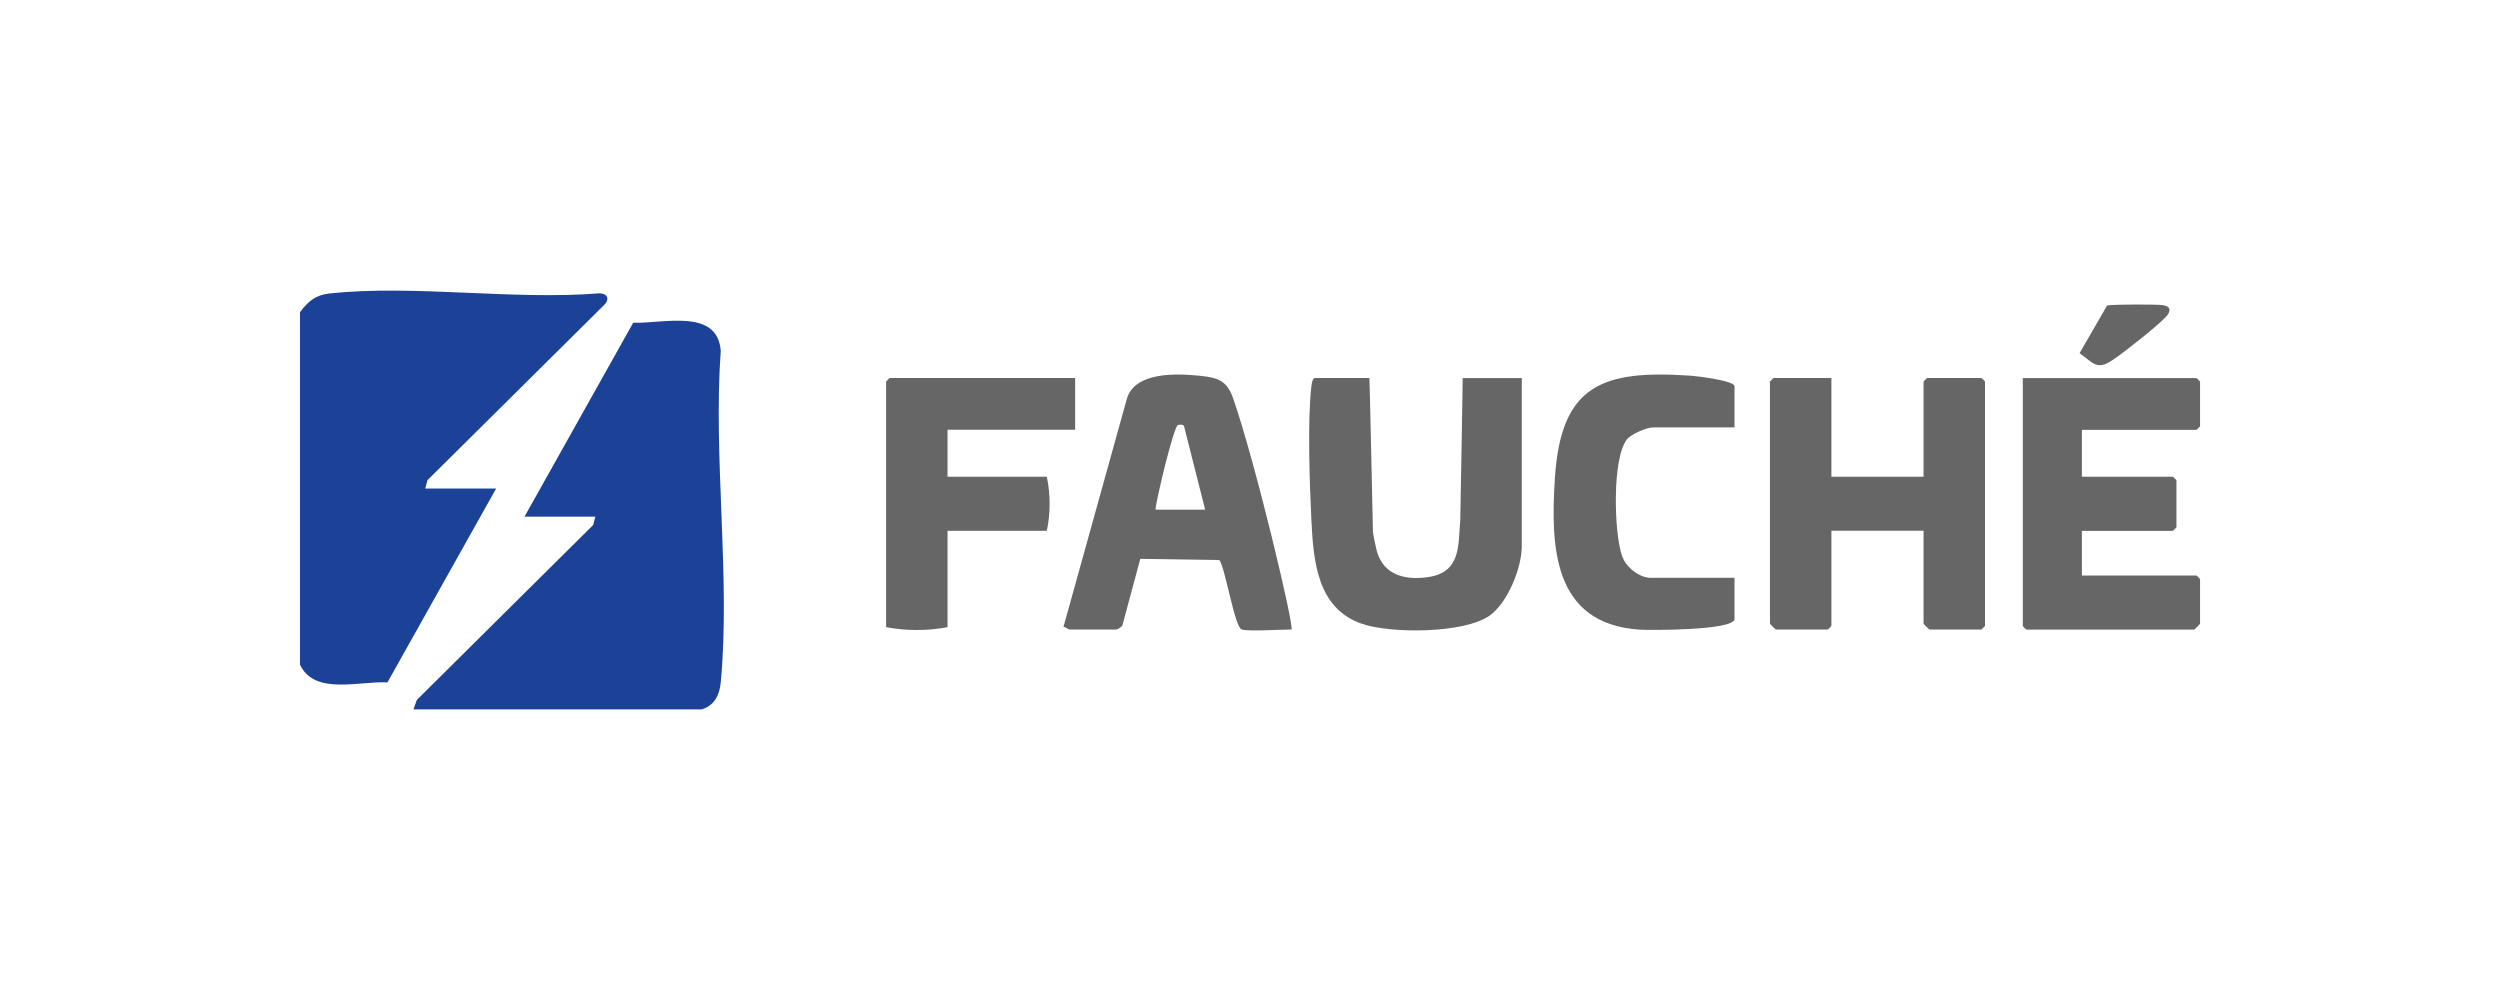
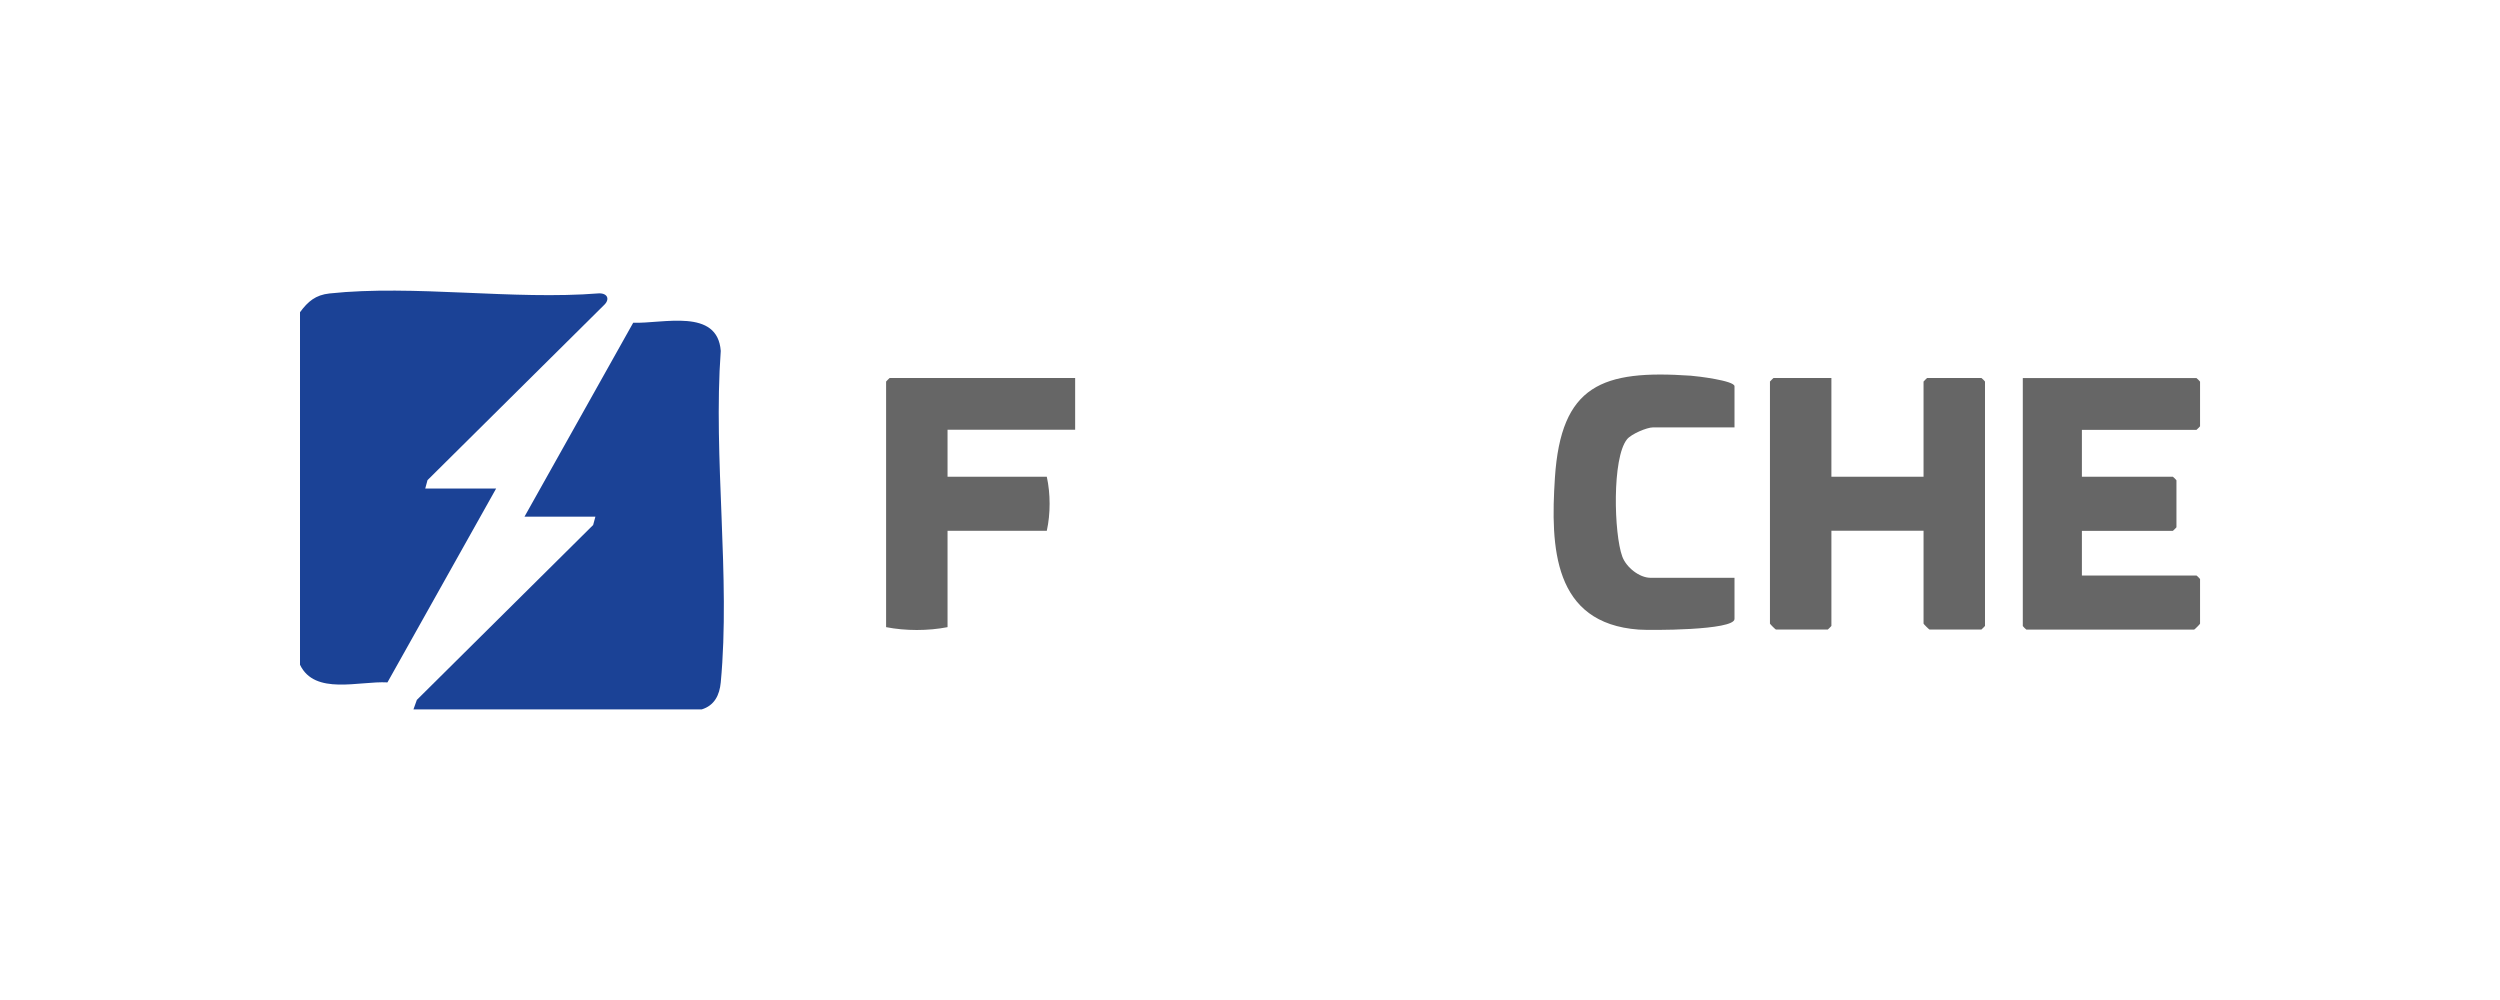
<svg xmlns="http://www.w3.org/2000/svg" viewBox="0 0 500 200" height="200" width="500" data-name="Calque 1" id="Calque_1">
  <defs>
    <style>
      .cls-1 {
        fill: #1b4296;
      }

      .cls-2 {
        fill: #666;
      }
    </style>
  </defs>
  <path d="M60,62.45c1.59-2.16,3.11-3.46,5.91-3.76,16.83-1.79,36.75,1.36,53.91-.02,1.73-.02,2.21,1.23.94,2.39l-35.26,34.97-.45,1.67h14.18l-21.74,38.78c-5.69-.31-14.53,2.64-17.49-3.53V62.45Z" class="cls-1" />
  <path d="M140.35,141.88h-57.66l.68-1.9,35.26-34.98.45-1.67h-14.18l21.74-38.78c6.01.2,16.87-2.98,17.51,5.63-1.54,21.31,1.98,45.33,0,66.31-.24,2.54-1.27,4.61-3.8,5.39Z" class="cls-1" />
  <path d="M366.28,75.61v19.74h18.43v-19.04s.66-.71.71-.71h10.87c.05,0,.71.66.71.71v48.88s-.66.71-.71.71h-10.4c-.08,0-1.18-1.09-1.18-1.18v-18.57h-18.43v19.04s-.66.71-.71.71h-10.4c-.08,0-1.18-1.09-1.18-1.18v-48.41s.66-.71.71-.71h11.58Z" class="cls-2" />
-   <path d="M292.54,75.61h11.82v33.61c0,4.3-2.79,11.27-6.38,13.86-5.1,3.67-19.98,3.68-25.74,1.63-8.83-3.13-9.56-12.56-9.96-20.65-.35-7.14-.81-20.04,0-26.84.06-.47.22-1.62.73-1.62h10.87c.05,0,.71,30.79.71,30.79,0,.35.63,3.35.79,3.91,1.39,4.73,5.63,5.77,10.19,5.13,6.66-.94,6.05-6.36,6.48-11.41.05-.6.49-28.42.49-28.42Z" class="cls-2" />
  <path d="M416.38,85.95v9.4h18.2c.05,0,.71.66.71.71v9.4s-.66.71-.71.71h-18.2v8.93h22.92c.05,0,.71.66.71.71v8.93c0,.08-1.1,1.18-1.18,1.18h-33.56c-.05,0-.71-.66-.71-.71v-49.59h34.74c.05,0,.71.66.71.71v8.93s-.66.71-.71.71h-22.92Z" class="cls-2" />
-   <path d="M248.35,125.9c-1.43-.43-3.21-12.03-4.47-13.89l-15.82-.24-3.58,13.3c-.15.32-.97.83-1.18.83h-9.45c-.17,0-.74-.55-1.16-.5l12.73-45.81c1.73-5.24,9.86-4.9,14.42-4.45,3.81.37,5.56,1.01,6.79,4.53,4.52,13,12.38,46.23,11.65,46.23-2.07,0-8.54.42-9.93,0ZM231.1,101.93h9.93l-4.21-16.65c-.07-.44-.96-.37-1.23-.28-.84.27-4.33,14.81-4.49,16.93Z" class="cls-2" />
  <path d="M215.03,75.61v10.34h-25.52v9.4h19.85c.75,3.42.75,7.4,0,10.81h-19.85v19.27c-3.88.76-8.41.76-12.29,0v-49.12s.66-.71.71-.71h37.1Z" class="cls-2" />
-   <path d="M346.9,85.48h-16.31c-1.22,0-4.33,1.32-5.18,2.37-3.03,3.75-2.62,18.95-.95,23.47.79,2.14,3.4,4.24,5.66,4.24h16.78v8.23c0,2.32-17.04,2.29-19.16,2.13-17.1-1.25-17.66-16.43-16.76-30.33,1.21-18.62,9.46-21.66,27.17-20.45,1.27.09,8.75.99,8.75,2.11v8.23Z" class="cls-2" />
-   <path d="M421.41,61.11c.8-.26,10.14-.27,11.27-.07,1.66.3,1.43,1.35.48,2.36-1.8,1.91-8.37,7.1-10.69,8.64-3.12,2.08-3.76.58-6.56-1.4l5.5-9.53Z" class="cls-2" />
+   <path d="M346.9,85.48h-16.31c-1.22,0-4.33,1.32-5.18,2.37-3.03,3.75-2.62,18.95-.95,23.47.79,2.14,3.4,4.24,5.66,4.24h16.78v8.23c0,2.32-17.04,2.29-19.16,2.13-17.1-1.25-17.66-16.43-16.76-30.33,1.21-18.62,9.46-21.66,27.17-20.45,1.27.09,8.75.99,8.75,2.11v8.23" class="cls-2" />
</svg>